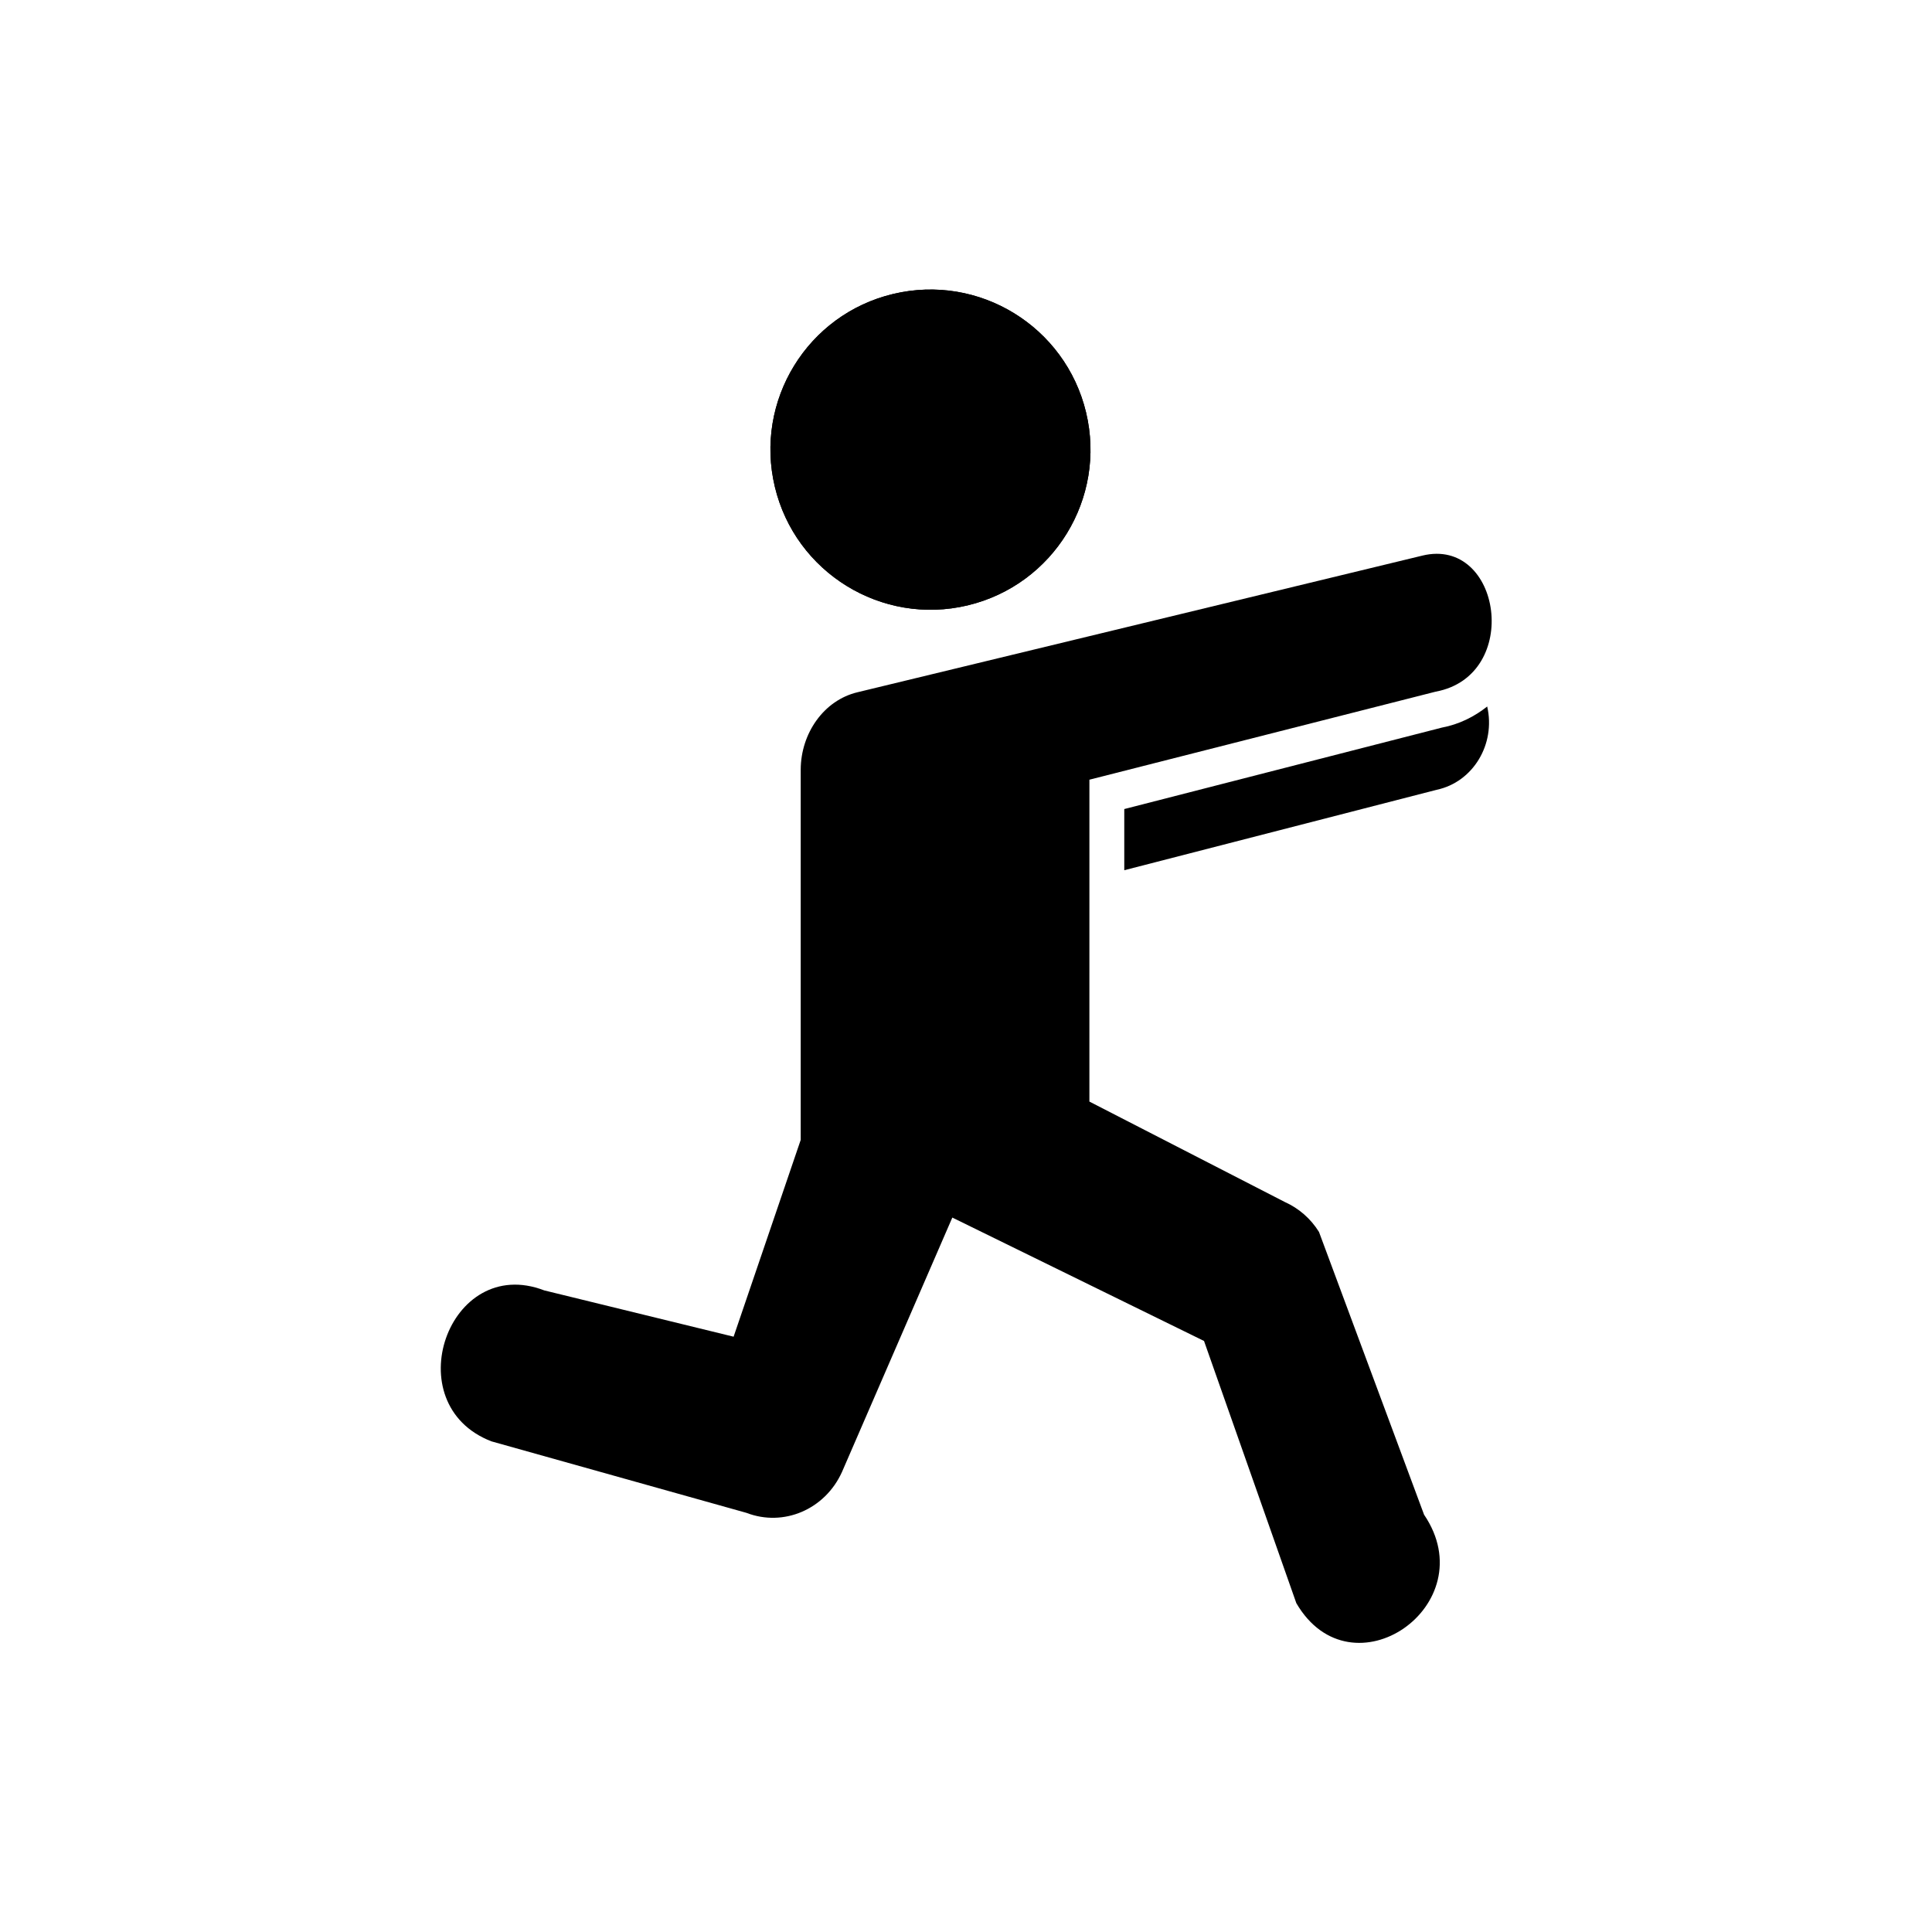
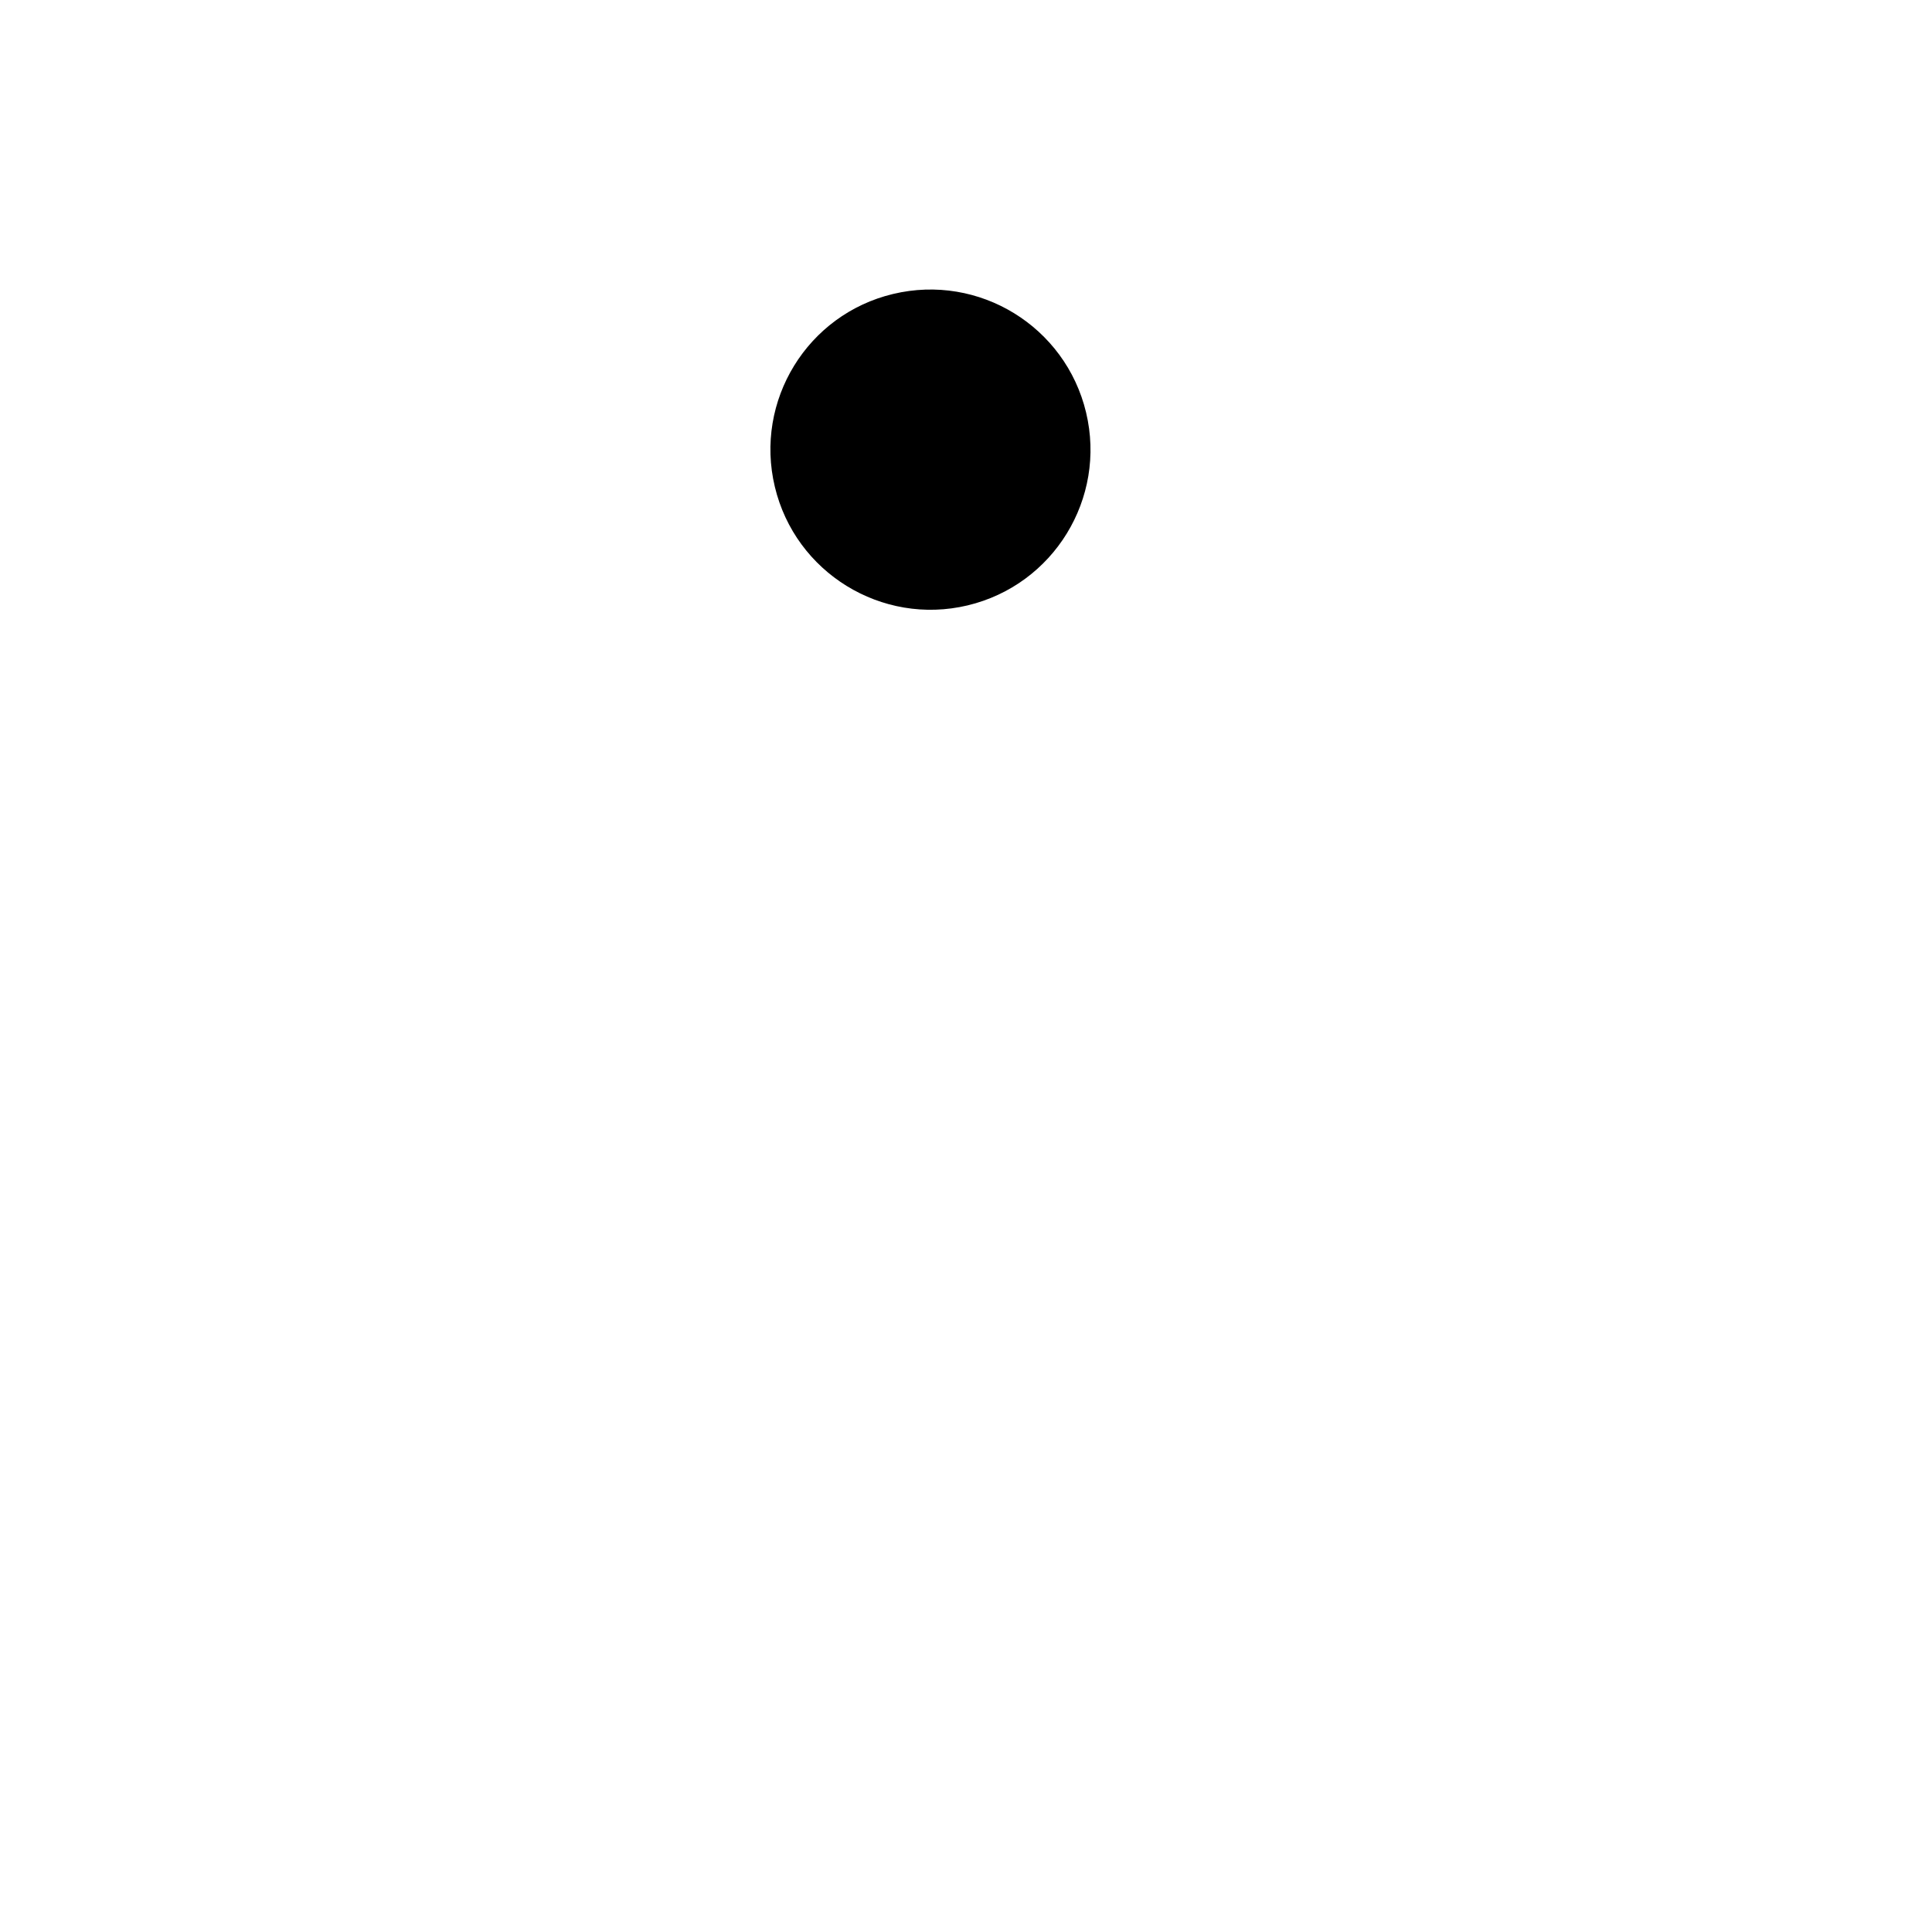
<svg xmlns="http://www.w3.org/2000/svg" fill="#000000" width="800px" height="800px" version="1.1" viewBox="144 144 512 512">
  <g>
-     <path d="m538.12 331.23c-3.383 2.68-7.402 4.727-12.035 5.598l-84.141 21.578v16.211l82.797-21.316c9.617-2.035 15.684-12.066 13.379-22.07z" />
-     <path d="m431.82 253.3c5.453 22.793-8.598 45.691-31.398 51.137-22.766 5.426-45.656-8.688-51.082-31.434-5.453-22.793 8.598-45.684 31.344-51.102 22.82-5.457 45.684 8.629 51.137 31.398z" fill-rule="evenodd" />
-     <path d="m520.95 291.24-149.68 36.207c-8.957 2.121-15.047 10.906-15.074 20.527v98.109l-17.785 52.156-50.18-12.27c-25.391-9.77-39.387 30.199-13.996 40.004l67.582 18.949c9.859 3.797 20.82-0.906 25.309-10.816l29.25-67.438 66.703 32.703 24.461 69.48c14.633 25.102 50.09 0.492 33.852-23.445l-27.844-74.926c-2.188-3.519-5.336-6.266-9.039-7.926l-51.809-26.625 0.004-85.301 91.754-23.328c22.914-4.234 17.406-41.113-3.504-36.062z" />
    <path d="m431.82 253.3c5.453 22.793-8.598 45.691-31.398 51.137-22.766 5.426-45.656-8.688-51.082-31.434-5.453-22.793 8.598-45.684 31.344-51.102 22.82-5.457 45.684 8.629 51.137 31.398z" fill-rule="evenodd" />
  </g>
</svg>